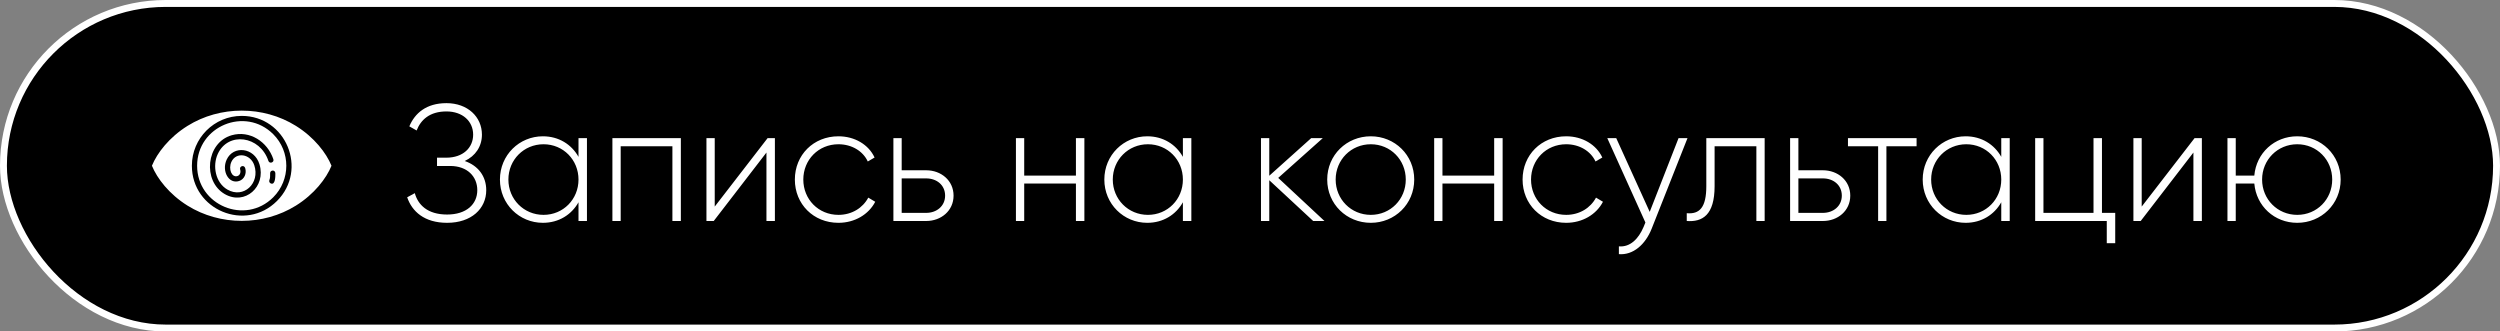
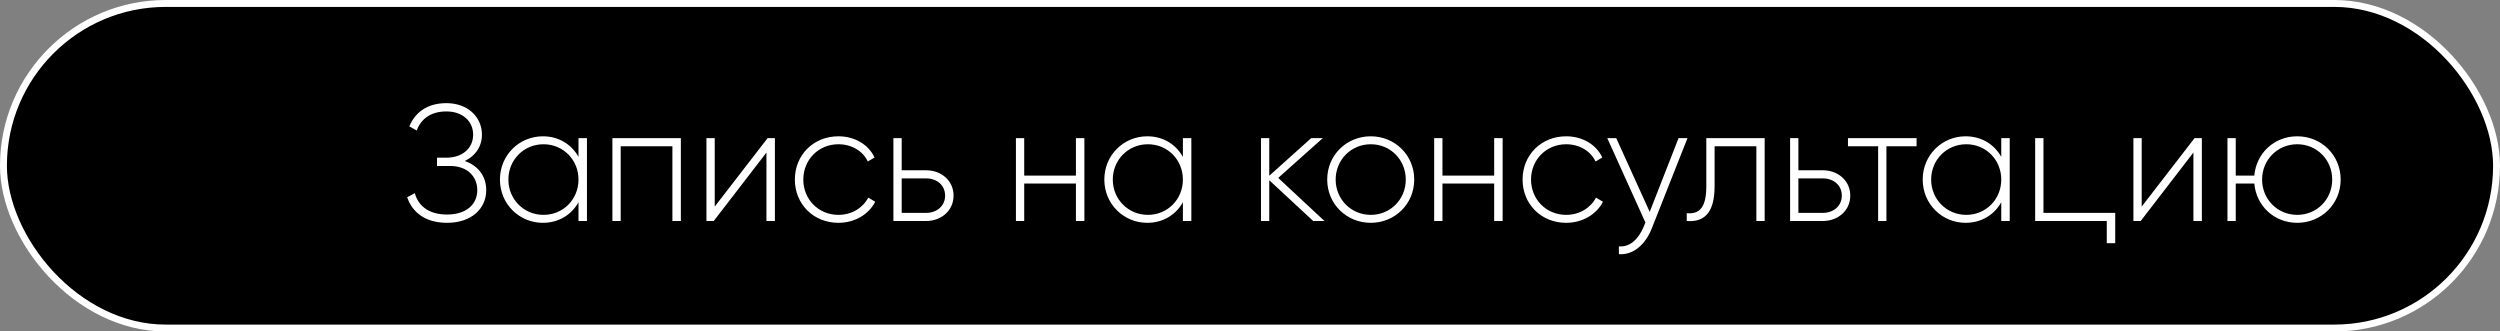
<svg xmlns="http://www.w3.org/2000/svg" width="362" height="48" viewBox="0 0 362 48" fill="none">
  <rect x="0" y="0" width="362" height="48" fill="#808080" stroke="none" />
  <rect x="0.5" y="0.5" width="361" height="47" rx="23.5" fill="black" />
  <rect x="0.5" y="0.5" width="361" height="47" rx="23.5" stroke="white" />
-   <path fill-rule="evenodd" clip-rule="evenodd" d="M27.154 18.227C24.501 19.88 22.748 22.159 22 24C22.748 25.841 24.5 28.12 27.152 29.773C31.875 32.718 38.124 32.718 42.847 29.773C45.5 28.121 47.252 25.842 48 24C47.252 22.158 45.5 19.879 42.849 18.227C38.126 15.282 31.877 15.282 27.154 18.227ZM39.568 19.434C42.089 21.955 42.089 26.045 39.568 28.567C35.51 32.624 28.543 29.735 28.543 24C28.543 18.265 35.51 15.377 39.568 19.434V19.434ZM35.001 16.782C41.41 16.782 44.641 24.567 40.105 29.103C35.568 33.639 27.784 30.409 27.784 24C27.784 20.014 31.015 16.782 35.001 16.782ZM34.773 24.539C34.625 24.075 35.344 23.805 35.506 24.347C35.743 25.121 35.375 25.971 34.623 26.208V26.209C33.117 26.693 32.066 24.77 32.816 23.123C33.779 21.016 36.825 21.34 37.571 23.785C38.562 27.036 35.459 29.786 32.542 28.102C29.312 26.236 29.811 20.659 33.548 19.583C36.154 18.833 38.734 20.515 39.582 23.055C39.74 23.528 39.022 23.767 38.864 23.295C37.644 19.643 33.023 19.029 31.532 22.294C30.75 24.007 31.179 26.441 32.922 27.448C35.279 28.809 37.69 26.536 36.818 23.922C36.264 22.263 34.179 21.96 33.504 23.44C33.037 24.466 33.551 25.76 34.39 25.49C34.763 25.363 34.9 24.933 34.773 24.539ZM39.115 25.076C39.111 24.598 39.866 24.533 39.872 25.109C39.875 25.429 39.901 26.866 39.205 26.561C39.013 26.476 38.927 26.252 39.011 26.061C39.127 25.797 39.118 25.431 39.115 25.076Z" fill="white" />
-   <path d="M67.288 23.312C69.256 23.984 70.408 25.544 70.408 27.536C70.408 30.224 68.248 32.264 64.744 32.264C61.432 32.264 59.656 30.608 58.96 28.568L60.064 27.968C60.52 29.624 61.864 31.064 64.744 31.064C67.528 31.064 69.112 29.576 69.112 27.536C69.112 25.568 67.672 24.032 65.176 24.032H63.28V22.832H64.624C67.048 22.832 68.512 21.392 68.512 19.496C68.512 17.576 67 16.136 64.648 16.136C62.2 16.136 60.928 17.36 60.328 18.896L59.272 18.296C60.064 16.4 61.72 14.936 64.648 14.936C67.72 14.936 69.784 16.928 69.784 19.496C69.784 21.2 68.848 22.592 67.288 23.312ZM83.767 20H84.991V32H83.767V29.288C82.759 31.088 80.911 32.264 78.607 32.264C75.199 32.264 72.391 29.552 72.391 26C72.391 22.448 75.199 19.736 78.607 19.736C80.911 19.736 82.759 20.912 83.767 22.712V20ZM78.703 31.112C81.559 31.112 83.767 28.856 83.767 26C83.767 23.144 81.559 20.888 78.703 20.888C75.847 20.888 73.615 23.144 73.615 26C73.615 28.856 75.847 31.112 78.703 31.112ZM98.588 20V32H97.364V21.176H89.876V32H88.676V20H98.588ZM111.149 20H112.205V32H110.981V22.088L103.349 32H102.293V20H103.493V29.912L111.149 20ZM121.407 32.264C117.783 32.264 115.095 29.552 115.095 26C115.095 22.448 117.783 19.736 121.407 19.736C123.759 19.736 125.775 20.936 126.639 22.808L125.655 23.384C124.959 21.872 123.327 20.888 121.407 20.888C118.503 20.888 116.319 23.144 116.319 26C116.319 28.856 118.503 31.112 121.407 31.112C123.351 31.112 124.935 30.104 125.727 28.616L126.734 29.216C125.775 31.064 123.759 32.264 121.407 32.264ZM134.116 24.656C136.252 24.656 138.076 26.12 138.076 28.328C138.076 30.536 136.252 32 134.116 32H129.364V20H130.564V24.656H134.116ZM134.116 30.824C135.628 30.824 136.852 29.84 136.852 28.328C136.852 26.792 135.628 25.832 134.116 25.832H130.564V30.824H134.116ZM155.794 20H157.018V32H155.794V26.576H148.306V32H147.106V20H148.306V25.424H155.794V20ZM171.283 20H172.507V32H171.283V29.288C170.275 31.088 168.427 32.264 166.123 32.264C162.715 32.264 159.907 29.552 159.907 26C159.907 22.448 162.715 19.736 166.123 19.736C168.427 19.736 170.275 20.912 171.283 22.712V20ZM166.219 31.112C169.075 31.112 171.283 28.856 171.283 26C171.283 23.144 169.075 20.888 166.219 20.888C163.363 20.888 161.131 23.144 161.131 26C161.131 28.856 163.363 31.112 166.219 31.112ZM191.782 32H190.15L183.79 26.096V32H182.59V20H183.79V25.448L189.862 20H191.542L185.086 25.76L191.782 32ZM198.492 32.264C194.988 32.264 192.18 29.552 192.18 26C192.18 22.448 194.988 19.736 198.492 19.736C201.972 19.736 204.78 22.448 204.78 26C204.78 29.552 201.972 32.264 198.492 32.264ZM198.492 31.112C201.348 31.112 203.556 28.856 203.556 26C203.556 23.144 201.348 20.888 198.492 20.888C195.636 20.888 193.404 23.144 193.404 26C193.404 28.856 195.636 31.112 198.492 31.112ZM216.356 20H217.58V32H216.356V26.576H208.868V32H207.668V20H208.868V25.424H216.356V20ZM226.782 32.264C223.158 32.264 220.47 29.552 220.47 26C220.47 22.448 223.158 19.736 226.782 19.736C229.134 19.736 231.15 20.936 232.014 22.808L231.03 23.384C230.334 21.872 228.702 20.888 226.782 20.888C223.878 20.888 221.694 23.144 221.694 26C221.694 28.856 223.878 31.112 226.782 31.112C228.726 31.112 230.31 30.104 231.102 28.616L232.109 29.216C231.15 31.064 229.134 32.264 226.782 32.264ZM243.054 20H244.35L239.166 33.104C238.254 35.408 236.478 36.968 234.414 36.8V35.672C236.022 35.816 237.246 34.616 237.99 32.864L238.254 32.216L232.734 20H234.03L238.878 30.68L243.054 20ZM255.522 20V32H254.322V21.176H248.274V26.96C248.274 31.16 246.498 32.168 244.242 32V30.872C246.09 31.04 247.074 30.056 247.074 26.96V20H255.522ZM263.959 24.656C266.095 24.656 267.919 26.12 267.919 28.328C267.919 30.536 266.095 32 263.959 32H259.207V20H260.407V24.656H263.959ZM263.959 30.824C265.471 30.824 266.695 29.84 266.695 28.328C266.695 26.792 265.471 25.832 263.959 25.832H260.407V30.824H263.959ZM277.521 20V21.176H273.153V32H271.953V21.176H267.585V20H277.521ZM289.783 20H291.007V32H289.783V29.288C288.775 31.088 286.927 32.264 284.623 32.264C281.215 32.264 278.407 29.552 278.407 26C278.407 22.448 281.215 19.736 284.623 19.736C286.927 19.736 288.775 20.912 289.783 22.712V20ZM284.719 31.112C287.575 31.112 289.783 28.856 289.783 26C289.783 23.144 287.575 20.888 284.719 20.888C281.863 20.888 279.631 23.144 279.631 26C279.631 28.856 281.863 31.112 284.719 31.112ZM304.364 30.824H306.284V35.216H305.06V32H294.692V20H295.892V30.824H303.14V20H304.364V30.824ZM317.774 20H318.83V32H317.606V22.088L309.974 32H308.918V20H310.118V29.912L317.774 20ZM332.64 19.736C336.12 19.736 338.928 22.448 338.928 26C338.928 29.552 336.12 32.264 332.64 32.264C329.328 32.264 326.712 29.84 326.424 26.576H323.736V32H322.536V20H323.736V25.424H326.424C326.712 22.16 329.328 19.736 332.64 19.736ZM332.64 31.112C335.496 31.112 337.704 28.856 337.704 26C337.704 23.144 335.496 20.888 332.64 20.888C329.784 20.888 327.552 23.144 327.552 26C327.552 28.856 329.784 31.112 332.64 31.112Z" fill="white" />
+   <path d="M67.288 23.312C69.256 23.984 70.408 25.544 70.408 27.536C70.408 30.224 68.248 32.264 64.744 32.264C61.432 32.264 59.656 30.608 58.96 28.568L60.064 27.968C60.52 29.624 61.864 31.064 64.744 31.064C67.528 31.064 69.112 29.576 69.112 27.536C69.112 25.568 67.672 24.032 65.176 24.032H63.28V22.832H64.624C67.048 22.832 68.512 21.392 68.512 19.496C68.512 17.576 67 16.136 64.648 16.136C62.2 16.136 60.928 17.36 60.328 18.896L59.272 18.296C60.064 16.4 61.72 14.936 64.648 14.936C67.72 14.936 69.784 16.928 69.784 19.496C69.784 21.2 68.848 22.592 67.288 23.312ZM83.767 20H84.991V32H83.767V29.288C82.759 31.088 80.911 32.264 78.607 32.264C75.199 32.264 72.391 29.552 72.391 26C72.391 22.448 75.199 19.736 78.607 19.736C80.911 19.736 82.759 20.912 83.767 22.712V20ZM78.703 31.112C81.559 31.112 83.767 28.856 83.767 26C83.767 23.144 81.559 20.888 78.703 20.888C75.847 20.888 73.615 23.144 73.615 26C73.615 28.856 75.847 31.112 78.703 31.112ZM98.588 20V32H97.364V21.176H89.876V32H88.676V20H98.588ZM111.149 20H112.205V32H110.981V22.088L103.349 32H102.293V20H103.493V29.912L111.149 20ZM121.407 32.264C117.783 32.264 115.095 29.552 115.095 26C115.095 22.448 117.783 19.736 121.407 19.736C123.759 19.736 125.775 20.936 126.639 22.808L125.655 23.384C124.959 21.872 123.327 20.888 121.407 20.888C118.503 20.888 116.319 23.144 116.319 26C116.319 28.856 118.503 31.112 121.407 31.112C123.351 31.112 124.935 30.104 125.727 28.616L126.734 29.216C125.775 31.064 123.759 32.264 121.407 32.264ZM134.116 24.656C136.252 24.656 138.076 26.12 138.076 28.328C138.076 30.536 136.252 32 134.116 32H129.364V20H130.564V24.656H134.116ZM134.116 30.824C135.628 30.824 136.852 29.84 136.852 28.328C136.852 26.792 135.628 25.832 134.116 25.832H130.564V30.824H134.116ZM155.794 20H157.018V32H155.794V26.576H148.306V32H147.106V20H148.306V25.424H155.794V20ZM171.283 20H172.507V32H171.283V29.288C170.275 31.088 168.427 32.264 166.123 32.264C162.715 32.264 159.907 29.552 159.907 26C159.907 22.448 162.715 19.736 166.123 19.736C168.427 19.736 170.275 20.912 171.283 22.712V20ZM166.219 31.112C169.075 31.112 171.283 28.856 171.283 26C171.283 23.144 169.075 20.888 166.219 20.888C163.363 20.888 161.131 23.144 161.131 26C161.131 28.856 163.363 31.112 166.219 31.112ZM191.782 32H190.15L183.79 26.096V32H182.59V20H183.79V25.448L189.862 20H191.542L185.086 25.76L191.782 32ZM198.492 32.264C194.988 32.264 192.18 29.552 192.18 26C192.18 22.448 194.988 19.736 198.492 19.736C201.972 19.736 204.78 22.448 204.78 26C204.78 29.552 201.972 32.264 198.492 32.264ZM198.492 31.112C201.348 31.112 203.556 28.856 203.556 26C203.556 23.144 201.348 20.888 198.492 20.888C195.636 20.888 193.404 23.144 193.404 26C193.404 28.856 195.636 31.112 198.492 31.112ZM216.356 20H217.58V32H216.356V26.576H208.868V32H207.668V20H208.868V25.424H216.356V20ZM226.782 32.264C223.158 32.264 220.47 29.552 220.47 26C220.47 22.448 223.158 19.736 226.782 19.736C229.134 19.736 231.15 20.936 232.014 22.808L231.03 23.384C230.334 21.872 228.702 20.888 226.782 20.888C223.878 20.888 221.694 23.144 221.694 26C221.694 28.856 223.878 31.112 226.782 31.112C228.726 31.112 230.31 30.104 231.102 28.616L232.109 29.216C231.15 31.064 229.134 32.264 226.782 32.264ZM243.054 20H244.35L239.166 33.104C238.254 35.408 236.478 36.968 234.414 36.8V35.672C236.022 35.816 237.246 34.616 237.99 32.864L238.254 32.216L232.734 20H234.03L238.878 30.68L243.054 20ZM255.522 20V32H254.322V21.176H248.274V26.96C248.274 31.16 246.498 32.168 244.242 32V30.872C246.09 31.04 247.074 30.056 247.074 26.96V20H255.522ZM263.959 24.656C266.095 24.656 267.919 26.12 267.919 28.328C267.919 30.536 266.095 32 263.959 32H259.207V20H260.407V24.656H263.959ZM263.959 30.824C265.471 30.824 266.695 29.84 266.695 28.328C266.695 26.792 265.471 25.832 263.959 25.832H260.407V30.824H263.959ZM277.521 20V21.176H273.153V32H271.953V21.176H267.585V20H277.521ZM289.783 20H291.007V32H289.783V29.288C288.775 31.088 286.927 32.264 284.623 32.264C281.215 32.264 278.407 29.552 278.407 26C278.407 22.448 281.215 19.736 284.623 19.736C286.927 19.736 288.775 20.912 289.783 22.712V20ZM284.719 31.112C287.575 31.112 289.783 28.856 289.783 26C289.783 23.144 287.575 20.888 284.719 20.888C281.863 20.888 279.631 23.144 279.631 26C279.631 28.856 281.863 31.112 284.719 31.112ZM304.364 30.824H306.284V35.216H305.06V32H294.692V20H295.892V30.824H303.14H304.364V30.824ZM317.774 20H318.83V32H317.606V22.088L309.974 32H308.918V20H310.118V29.912L317.774 20ZM332.64 19.736C336.12 19.736 338.928 22.448 338.928 26C338.928 29.552 336.12 32.264 332.64 32.264C329.328 32.264 326.712 29.84 326.424 26.576H323.736V32H322.536V20H323.736V25.424H326.424C326.712 22.16 329.328 19.736 332.64 19.736ZM332.64 31.112C335.496 31.112 337.704 28.856 337.704 26C337.704 23.144 335.496 20.888 332.64 20.888C329.784 20.888 327.552 23.144 327.552 26C327.552 28.856 329.784 31.112 332.64 31.112Z" fill="white" />
</svg>